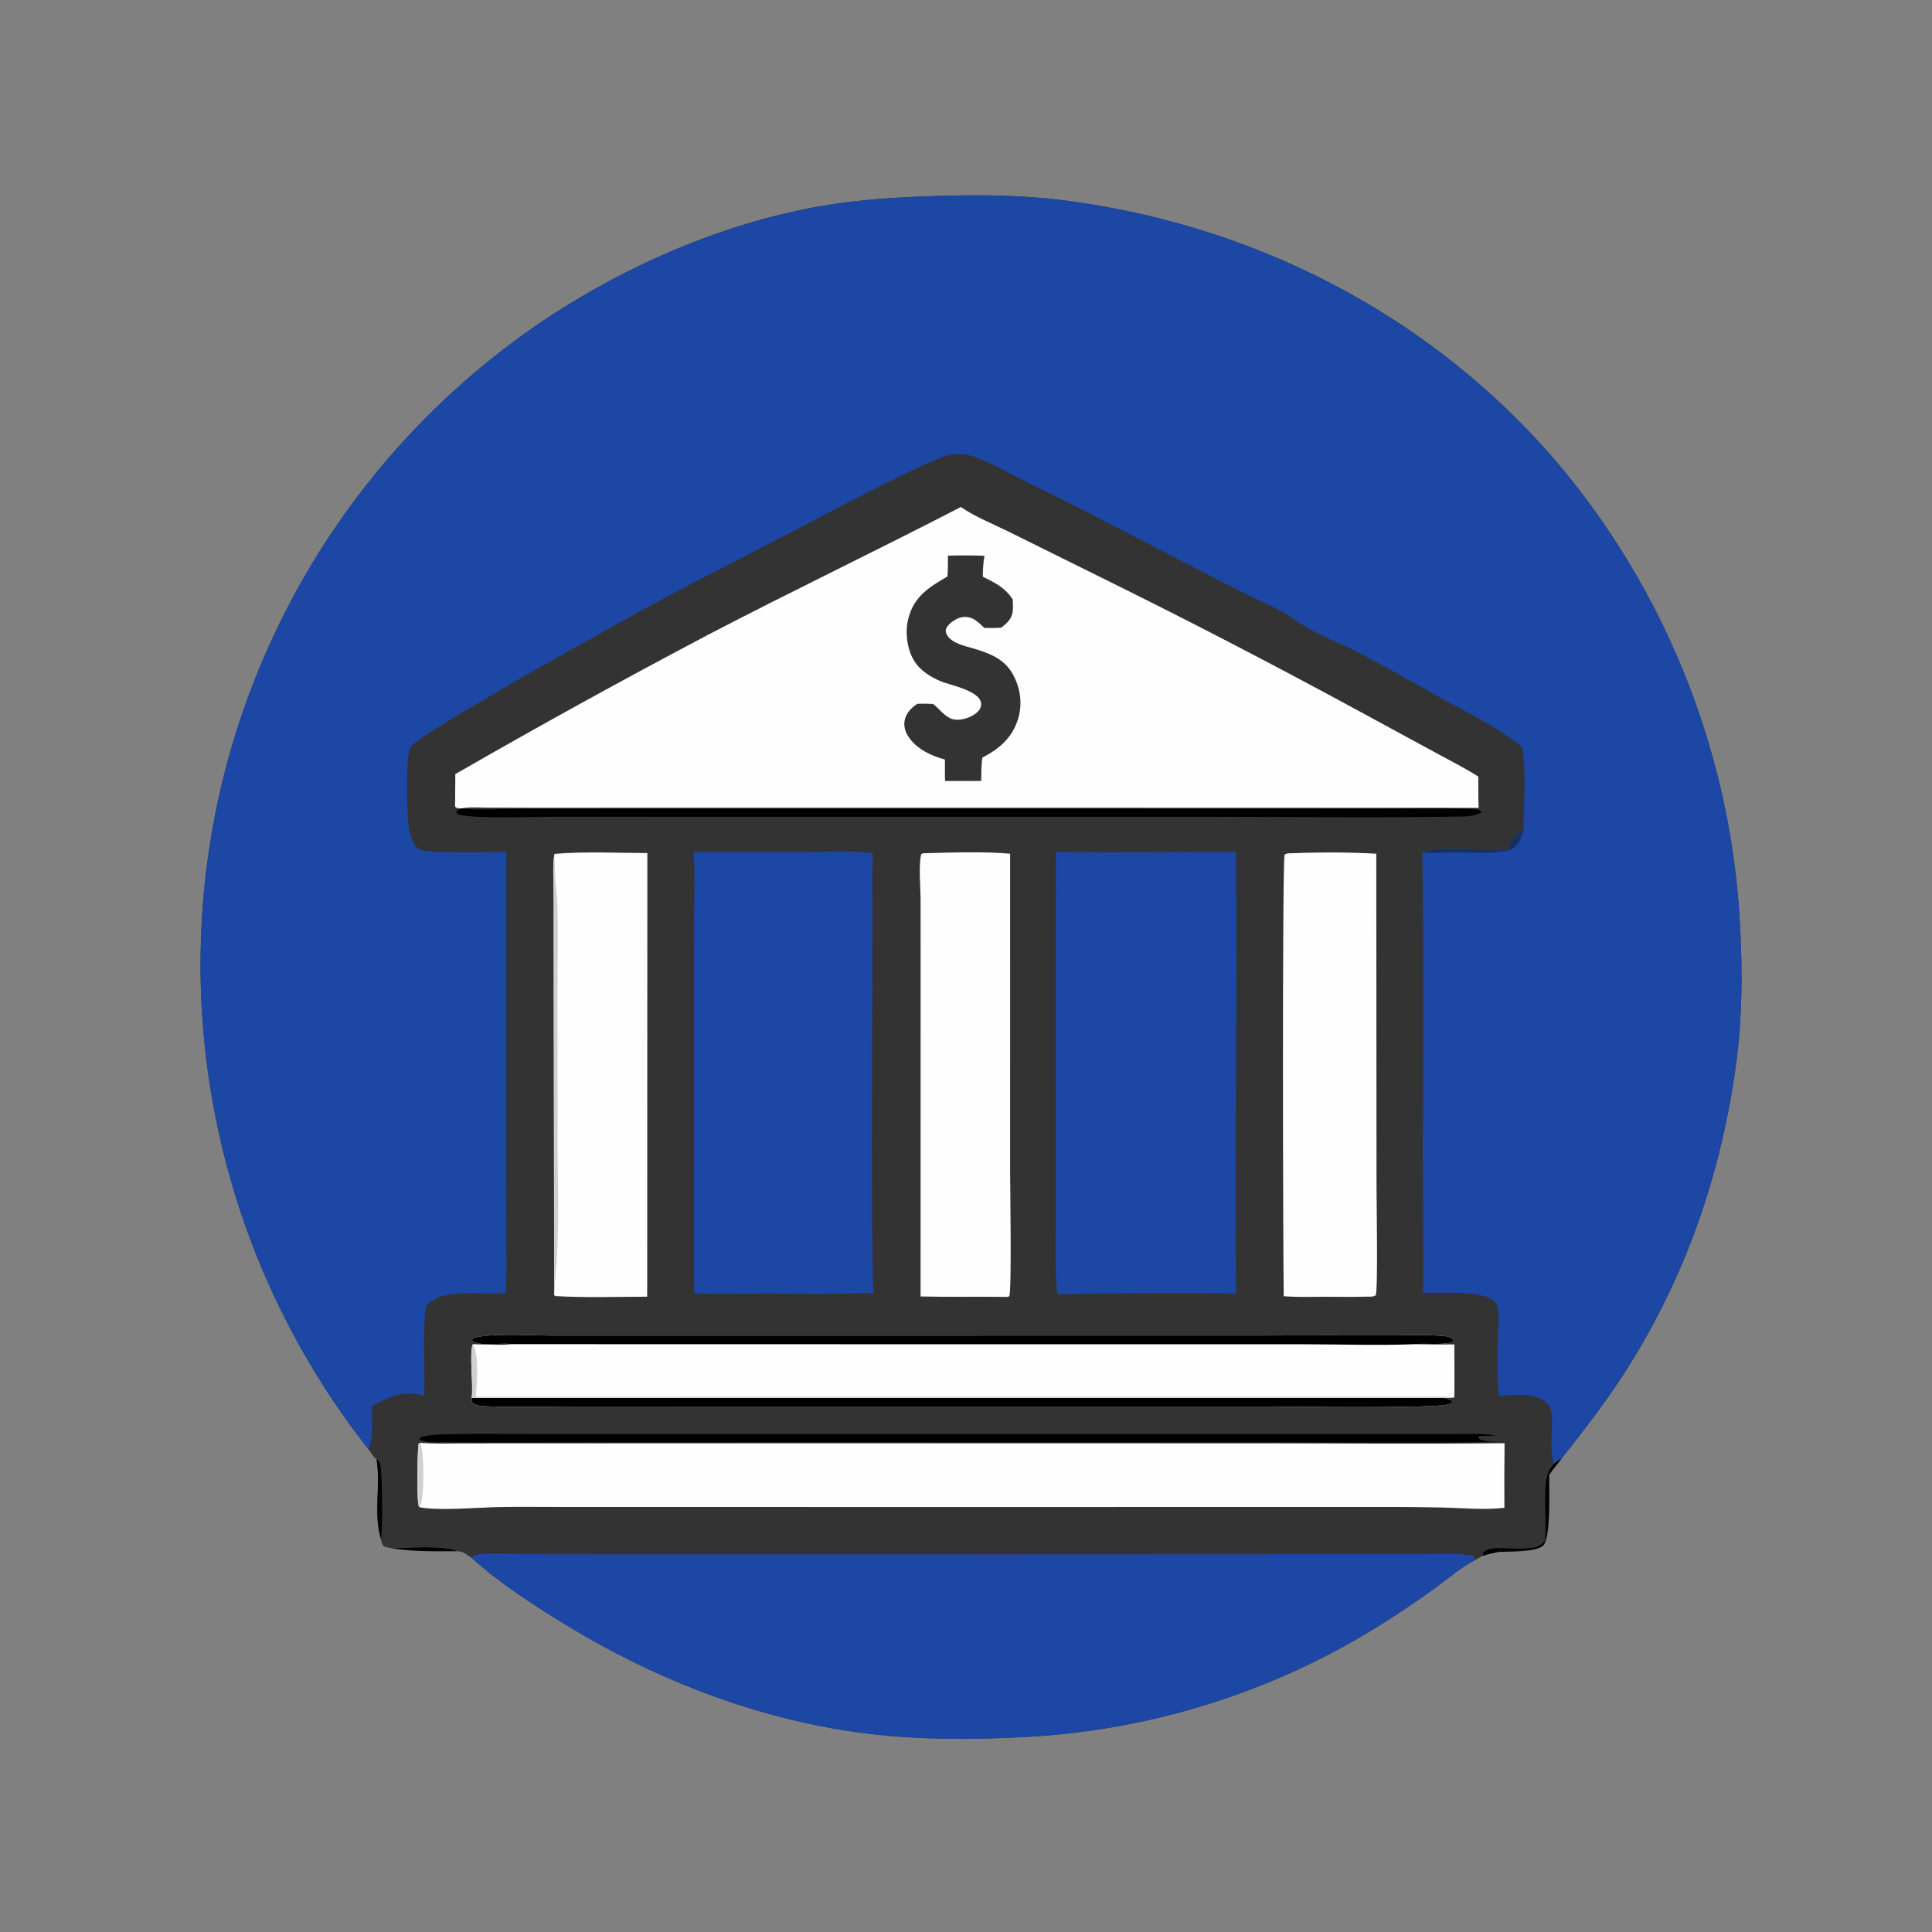
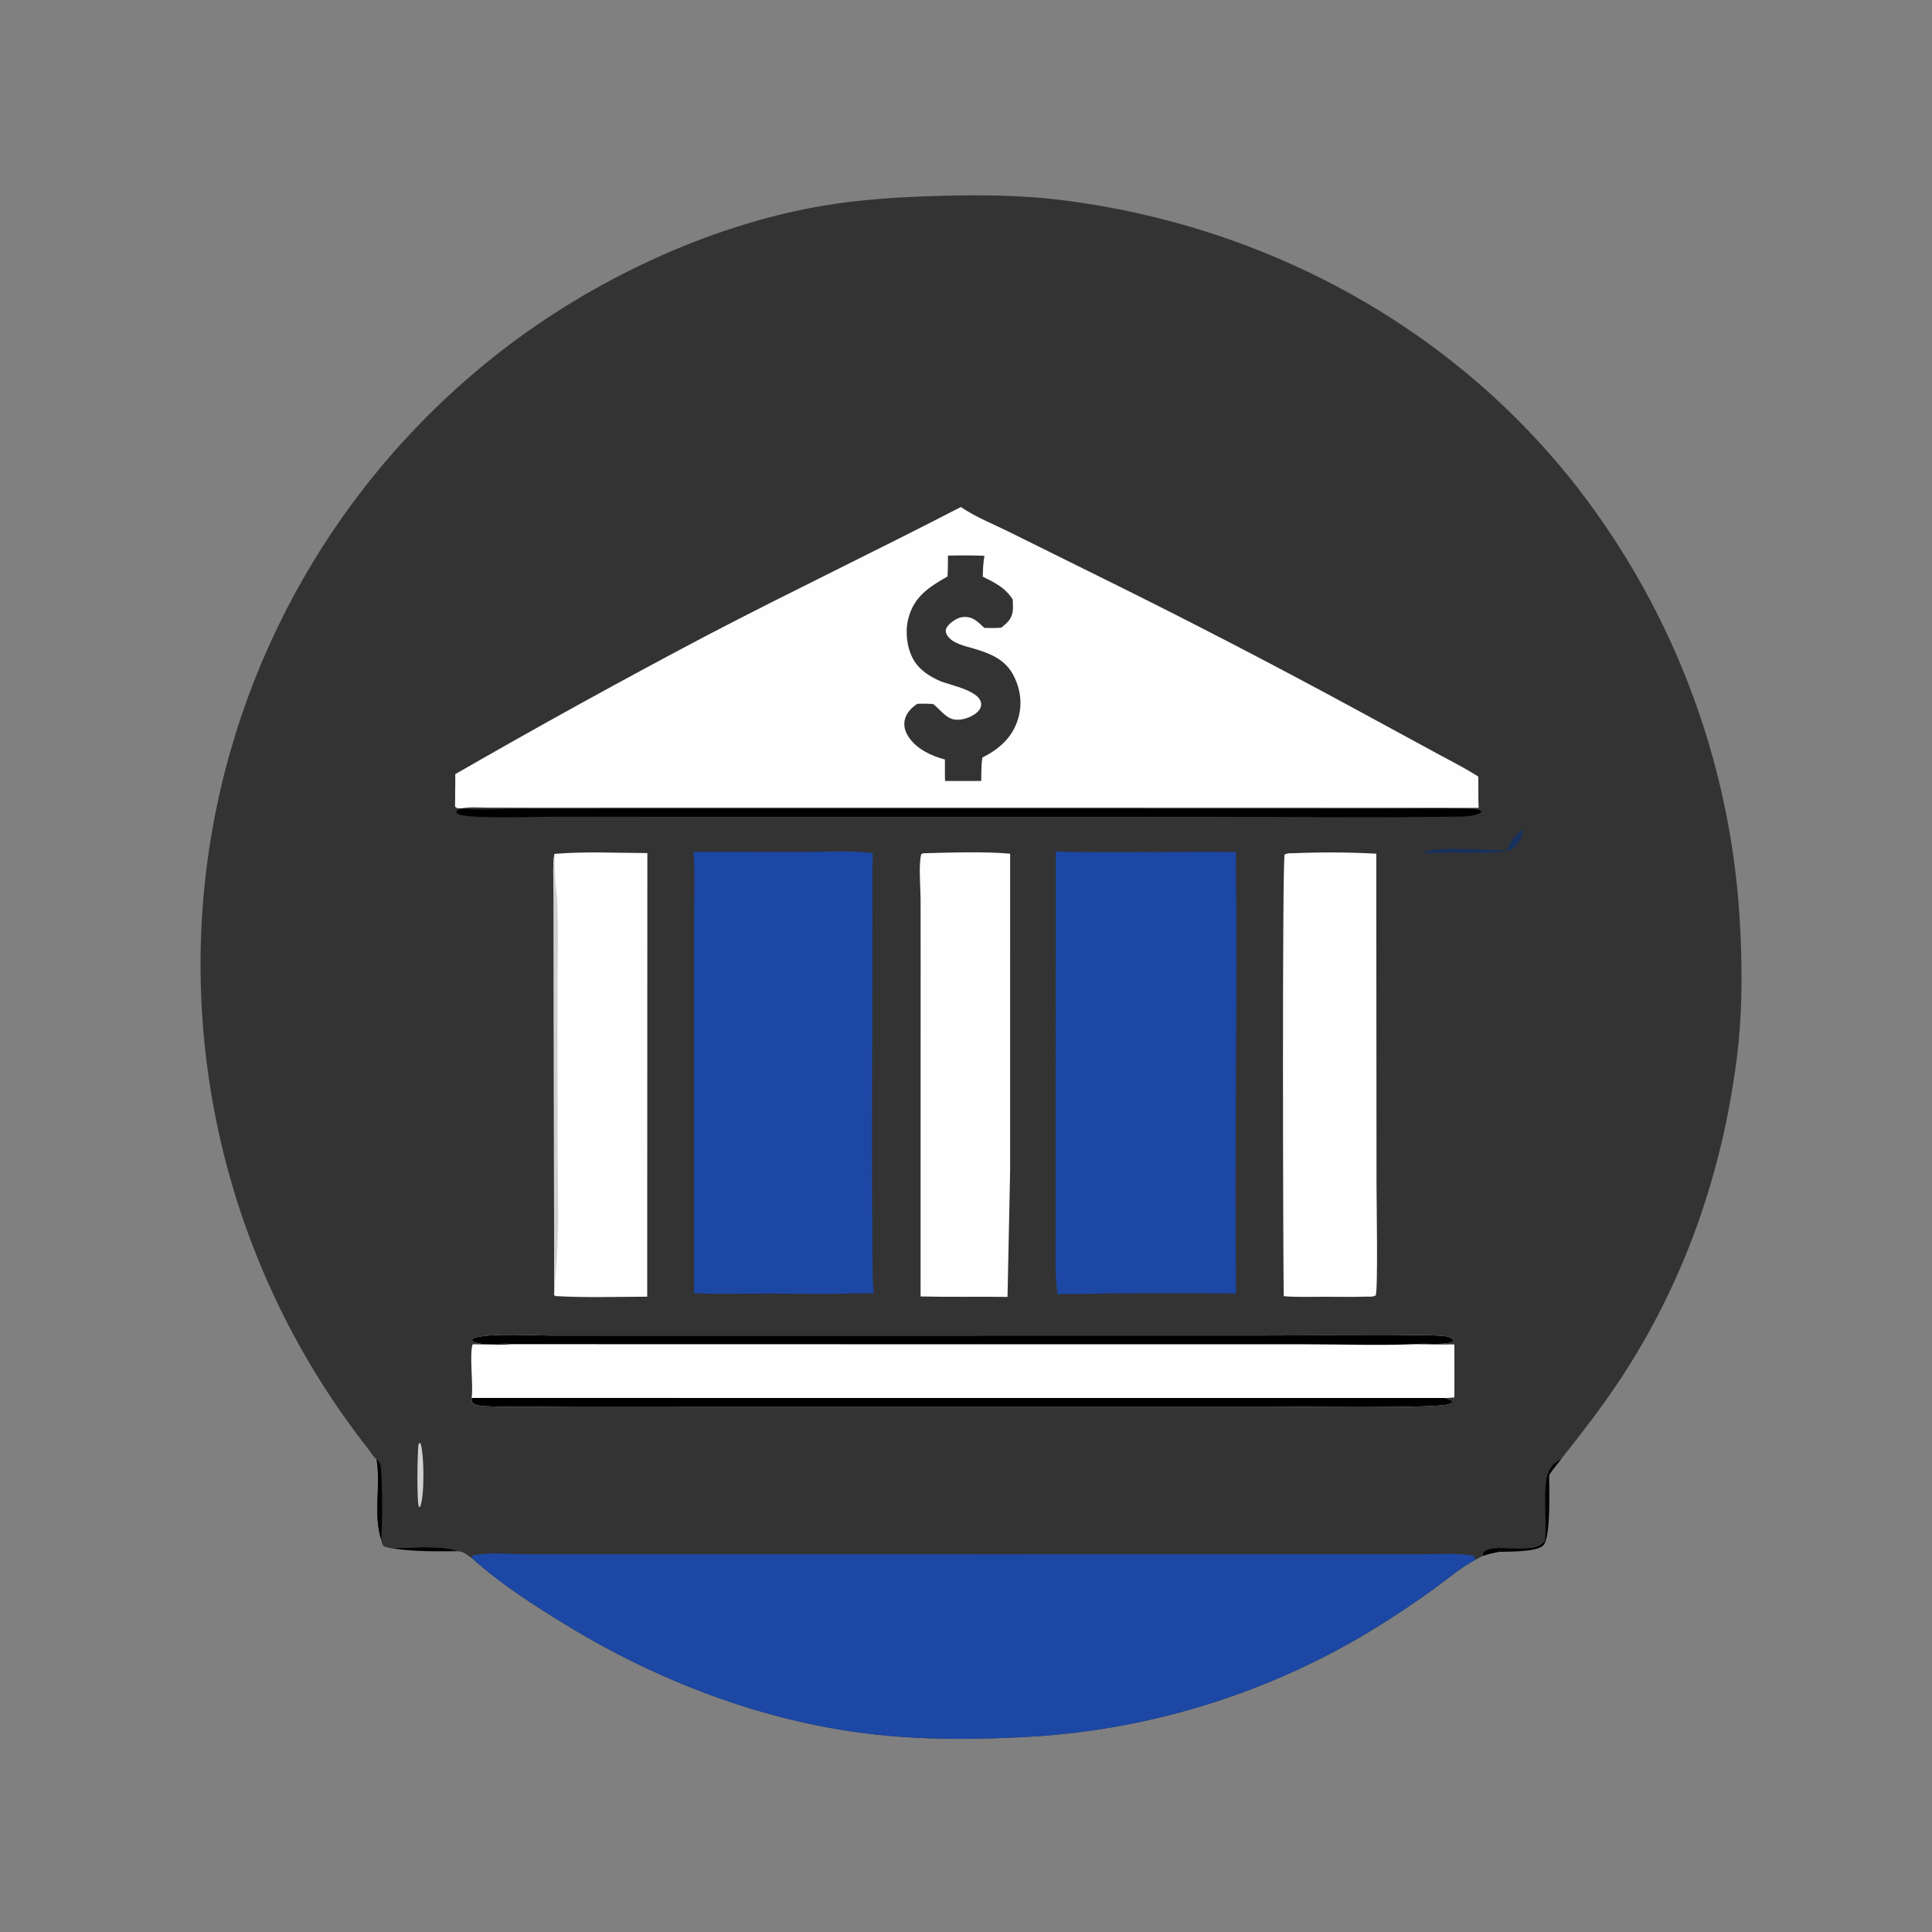
<svg xmlns="http://www.w3.org/2000/svg" version="1.1" style="display: block;" viewBox="0 0 2048 2048" width="1000" height="1000" preserveAspectRatio="none">
  <rect x="0" y="0" width="2048" height="2048" fill="#808080" stroke="none" />
  <path transform="translate(0,0)" fill="rgb(51,51,52)" d="M 390.423 1536.08 C 252.238 1360.51 190.652 1136.64 219.586 915.092 C 247.841 700.243 359.722 505.217 530.929 372.375 C 627.007 297.668 749.654 239.422 869.966 218.495 C 911.889 211.203 955.2 208.752 997.692 207.588 C 1040.41 206.417 1083.53 206.826 1125.99 212.145 C 1341.11 239.097 1539.55 345.952 1672.99 517.891 C 1778.13 654.021 1838.25 819.517 1845.01 991.385 C 1847.02 1034.85 1846.57 1078.87 1841.05 1122.08 C 1825.45 1244.2 1785.26 1359.59 1717.28 1462.58 C 1698.42 1491.15 1677.21 1518.54 1655.92 1545.33 L 1647.14 1551.64 C 1638 1560.67 1637.82 1574.86 1637.74 1586.92 C 1637.63 1602.34 1638.47 1618 1637.67 1633.38 C 1631.44 1640 1626.12 1640.84 1617.1 1641.12 C 1608.59 1641.38 1600.01 1641 1591.49 1640.89 L 1588.29 1645.07 C 1582.62 1646.2 1577.22 1647.39 1571.75 1649.31 L 1564.12 1653.37 C 1548.18 1661.81 1533.9 1674.21 1519.31 1684.81 C 1500.56 1698.29 1481.39 1711.18 1461.82 1723.44 C 1346.75 1795.11 1215.1 1835.82 1079.66 1841.62 C 1026.91 1844.27 973.367 1844.15 920.854 1837.87 C 808.816 1824.49 697.852 1782.11 601.883 1723.63 C 566.462 1702.05 530.813 1679.31 499.952 1651.4 C 494.262 1648.17 492.588 1645.07 485.569 1644.35 C 470.373 1637.6 432.479 1640.9 414.682 1641.17 C 412.018 1640.77 409.754 1640.19 407.202 1639.33 C 404.776 1636.72 404.796 1635.67 404.087 1632.26 C 395.312 1604.67 403.959 1574.76 399.124 1546.8 C 395.789 1544.6 392.864 1539.35 390.423 1536.08 z" />
-   <path transform="translate(0,0)" fill="rgb(28,71,164)" d="M 390.423 1536.08 C 252.238 1360.51 190.652 1136.64 219.586 915.092 C 247.841 700.243 359.722 505.217 530.929 372.375 C 627.007 297.668 749.654 239.422 869.966 218.495 C 911.889 211.203 955.2 208.752 997.692 207.588 C 1040.41 206.417 1083.53 206.826 1125.99 212.145 C 1341.11 239.097 1539.55 345.952 1672.99 517.891 C 1778.13 654.021 1838.25 819.517 1845.01 991.385 C 1847.02 1034.85 1846.57 1078.87 1841.05 1122.08 C 1825.45 1244.2 1785.26 1359.59 1717.28 1462.58 C 1698.42 1491.15 1677.21 1518.54 1655.92 1545.33 L 1647.14 1551.64 C 1642.48 1540.21 1645.56 1515.49 1645.13 1502.6 C 1644.93 1496.56 1643.94 1490.9 1639.17 1486.74 C 1626.71 1475.87 1604.43 1478.74 1589.2 1479.92 C 1586.09 1458.84 1587.55 1435.49 1587.96 1414.12 C 1588.11 1405.78 1589.26 1396.2 1587.93 1387.96 C 1587.41 1384.71 1586.23 1381.7 1583.92 1379.29 C 1572.85 1367.74 1524.95 1370.91 1508.32 1370.3 C 1509.41 1348.36 1508.67 1326.01 1508.51 1304.03 L 1508.31 1209.66 C 1509.09 1107.54 1508.93 1005.41 1507.85 903.284 C 1529.81 896.626 1572.65 901.879 1597.44 901.337 C 1600.15 894.131 1604.57 885.962 1611.36 881.801 C 1613.48 880.503 1614.04 879.667 1615.19 877.459 C 1615.18 852.03 1618.33 815.537 1613.27 791.707 C 1591.75 773.968 1564.43 760.194 1540.07 746.778 C 1504.89 727.403 1469.83 707.198 1434.18 688.773 C 1419.99 681.442 1404.86 675.879 1390.82 668.407 C 1379.55 662.408 1369.6 654.057 1358.29 648.02 C 1340.68 638.614 1322.25 630.621 1304.45 621.544 L 1152.41 542.829 C 1128.91 530.829 1105.18 519.372 1081.59 507.561 C 1066.3 499.905 1050.78 491.062 1034.86 484.883 C 1026.76 481.737 1017.41 480.837 1008.78 481.828 C 988.305 484.178 860.563 552.903 833.697 566.852 C 788.037 590.56 741.992 613.578 696.732 638.055 C 662.097 656.787 447.188 775.53 435.335 791.655 C 429.498 799.596 431.372 868.228 433.865 880.056 C 435.209 886.433 438.244 896.047 443.942 899.879 C 452.128 905.382 523.807 902.956 536.652 902.938 L 536.633 1213.35 L 536.689 1312.64 C 536.69 1331.92 537.366 1351.63 536.078 1370.85 C 517.006 1372.41 486.787 1368.74 470.03 1373.45 C 462.396 1375.59 456.335 1379.43 451.152 1385.42 C 448.146 1416.5 450.653 1448.35 449.757 1479.59 C 427.568 1473.26 413.539 1480.28 394.326 1490.37 C 393.88 1500.96 395.857 1528.11 390.423 1536.08 z" />
  <path transform="translate(0,0)" fill="rgb(23,49,93)" d="M 1597.44 901.337 C 1600.15 894.131 1604.57 885.962 1611.36 881.801 C 1613.48 880.503 1614.04 879.667 1615.19 877.459 C 1614.08 885.294 1611.3 893.37 1604.9 898.501 C 1601.72 901.051 1598.35 901.854 1594.37 902.46 C 1576.57 905.176 1556.65 903.554 1538.64 903.617 C 1529.2 903.65 1518.29 904.781 1509.02 903.501 C 1508.63 903.447 1508.24 903.356 1507.85 903.284 C 1529.81 896.626 1572.65 901.879 1597.44 901.337 z" />
  <path transform="translate(0,0)" fill="rgb(28,71,164)" d="M 499.952 1651.4 L 501.395 1648.88 C 516.816 1645.16 539.961 1647.46 556.252 1647.53 L 645.137 1647.62 L 1077.56 1647.66 L 1416.65 1647.52 L 1508.68 1647.52 C 1525.84 1647.55 1545.15 1646 1561.94 1649.15 C 1562.77 1650.56 1563.47 1651.85 1564.12 1653.37 C 1548.18 1661.81 1533.9 1674.21 1519.31 1684.81 C 1500.56 1698.29 1481.39 1711.18 1461.82 1723.44 C 1346.75 1795.11 1215.1 1835.82 1079.66 1841.62 C 1026.91 1844.27 973.367 1844.15 920.854 1837.87 C 808.816 1824.49 697.852 1782.11 601.883 1723.63 C 566.462 1702.05 530.813 1679.31 499.952 1651.4 z" />
  <path transform="translate(0,0)" fill="rgb(0,0,0)" d="M 399.124 1546.8 C 403.527 1550.66 403.656 1553.68 403.991 1559.29 C 405.26 1580.52 405.534 1611.04 404.087 1632.26 C 395.312 1604.67 403.959 1574.76 399.124 1546.8 z" />
  <path transform="translate(0,0)" fill="rgb(0,0,0)" d="M 1571.75 1649.31 C 1571.85 1648 1572.24 1646.78 1572.56 1645.51 C 1577.74 1640.72 1584.84 1641.29 1591.49 1640.89 L 1588.29 1645.07 C 1582.62 1646.2 1577.22 1647.39 1571.75 1649.31 z" />
  <path transform="translate(0,0)" fill="rgb(254,254,254)" d="M 1018.55 537.452 C 1033.95 547.967 1052.29 555.238 1069 563.486 L 1162.94 610.021 C 1257.17 656.43 1350.44 704.747 1442.71 754.942 L 1523.17 798.642 C 1537.77 806.643 1553.1 814.188 1567.07 823.232 C 1567.13 834.264 1566.94 845.357 1567.43 856.378 L 1286.52 856.261 L 775.951 856.211 L 569.13 856.274 L 516.979 856.147 C 508.365 856.129 497.892 855.154 489.546 856.936 L 488.778 857.042 C 486.002 856.703 484.219 857.179 482.385 854.926 C 482.325 843.484 482.746 832.048 482.612 820.611 C 571.113 769.66 660.557 720.363 750.896 672.746 C 839.542 626.512 929.777 583.386 1018.55 537.452 z" />
  <path transform="translate(0,0)" fill="rgb(51,51,52)" d="M 1004.87 588.99 C 1017.77 588.641 1030.67 588.691 1043.57 589.139 C 1042.19 596.53 1041.98 603.798 1041.77 611.297 C 1054.75 617.806 1065.31 622.704 1073.52 635.42 C 1073.7 639.501 1074.05 643.785 1073.54 647.846 C 1072.49 656.189 1067.65 660.371 1061.51 665.3 C 1055.45 665.904 1049.53 665.768 1043.46 665.594 C 1040.18 662.596 1036.77 659.101 1032.98 656.776 C 1028.42 653.976 1022.54 653.246 1017.41 654.77 C 1012.52 656.227 1004.76 661.611 1002.95 666.465 C 1002.06 668.863 1002.63 670.949 1003.85 673.078 C 1009.08 682.148 1023.13 684.799 1032.32 687.543 C 1049.49 692.666 1065.15 698.68 1074.06 715.468 C 1081.94 730.297 1084.09 746.989 1078.86 763.118 C 1072.56 782.58 1058.99 793.984 1041.37 803.051 C 1040.09 811.188 1040.28 819.588 1040.13 827.812 L 1027.71 827.905 L 1001.82 827.86 C 1001.53 820.3 1001.68 812.695 1001.68 805.128 C 987.484 801.38 972.962 794.571 964.036 782.462 C 960.068 777.08 957.699 770.624 958.933 763.902 C 960.366 756.093 965.95 750.378 972.261 746.124 C 977.878 745.77 983.426 745.997 989.043 746.214 C 995.523 751.051 1001.21 759.448 1009 762.063 C 1015.27 764.172 1023.53 762.293 1029.25 759.419 C 1033.52 757.276 1038.85 753.643 1039.87 748.599 C 1043.11 732.645 1007.32 726.563 996.758 722.006 C 985.743 717.257 974.823 710.381 968.639 699.799 C 961.182 687.042 959.257 669.511 962.956 655.318 C 968.985 632.187 984.99 622.276 1004.4 611.07 C 1004.91 603.757 1004.77 596.324 1004.87 588.99 z" />
  <path transform="translate(0,0)" fill="rgb(28,71,164)" d="M 1119.19 902.722 C 1182.73 904.394 1246.48 902.4 1310.06 903.143 C 1311.95 1059.11 1308.45 1215.19 1310.29 1371.16 C 1247.22 1370.6 1184.15 1370.83 1121.08 1371.85 C 1118.02 1350.62 1118.99 1328.72 1118.99 1307.32 L 1118.99 1216.55 L 1119.19 902.722 z" />
  <path transform="translate(0,0)" fill="rgb(28,71,164)" d="M 735.19 902.973 L 855.156 903.032 C 878.223 903.026 902.151 901.394 925.041 904.296 C 925.312 909.684 925.034 915.045 924.805 920.429 C 925.333 1065.72 923.329 1211.14 925.168 1356.41 C 925.494 1361.18 925.916 1365.97 926.116 1370.76 C 918.739 1370.86 911.317 1371.14 903.944 1371.03 C 875.569 1372.07 847.112 1371.29 818.717 1371.23 C 791.088 1371.17 763.376 1371.83 735.761 1371.01 L 735.805 1063.27 L 735.831 964.464 C 735.85 944.083 736.644 923.277 735.19 902.973 z" />
-   <path transform="translate(0,0)" fill="rgb(254,254,254)" d="M 444.996 1597.81 L 444.092 1597.09 C 441.52 1592.18 442.492 1538.56 443.65 1530.65 L 445.505 1529.44 C 461.289 1530.78 477.59 1530.04 493.447 1530.03 L 576.612 1529.99 L 836.053 1529.96 L 1331.64 1529.98 C 1419.37 1529.98 1507.18 1530.8 1594.91 1529.85 C 1594.63 1552.67 1594.57 1575.49 1594.72 1598.31 C 1572.89 1600.89 1550.28 1598.47 1528.35 1598.01 C 1493.49 1597.29 1458.43 1597.34 1423.55 1597.44 L 970.777 1597.49 L 583.27 1597.41 C 563.609 1597.41 543.906 1597.07 524.252 1597.66 C 502.073 1598.33 465.29 1601.52 444.996 1597.81 z" />
  <path transform="translate(0,0)" fill="rgb(208,208,209)" d="M 444.996 1597.81 L 444.092 1597.09 C 441.52 1592.18 442.492 1538.56 443.65 1530.65 L 445.505 1529.44 C 449.79 1540.08 450.15 1586.2 445.419 1596.94 C 445.289 1597.24 445.137 1597.52 444.996 1597.81 z" />
  <path transform="translate(0,0)" fill="rgb(254,254,254)" d="M 542.766 1424.87 L 541.17 1424.67 C 530.817 1423.47 509.159 1427.26 500.916 1421.92 L 500.443 1420.19 C 501.815 1417.93 502.175 1418.18 504.642 1417.61 C 523.991 1413.18 564.251 1415.69 585.334 1415.75 L 724.036 1415.76 L 1340.83 1415.67 C 1383.7 1415.43 1426.56 1415.4 1469.42 1415.6 C 1489.08 1415.68 1511.45 1414.53 1530.81 1416.27 C 1533.71 1416.52 1536.24 1417.14 1538.7 1418.76 C 1540.82 1420.16 1540.18 1419.36 1540.89 1421.67 C 1534.36 1426.61 1509.39 1423.5 1499.64 1424.89 C 1513.65 1425.2 1527.65 1425.29 1541.66 1425.15 C 1541.66 1443.86 1541.95 1462.61 1541.64 1481.31 C 1538.17 1481.71 1534.85 1481.96 1531.36 1481.96 C 1534.14 1482.74 1536.92 1483.32 1539.32 1485 L 1539.17 1486.9 C 1537.97 1487.68 1537.98 1487.74 1536.42 1488.35 C 1523.49 1493.43 1370.35 1490.98 1340.92 1490.98 L 792.076 1491.01 L 615.065 1490.92 C 582.103 1490.95 548.75 1492.08 515.828 1490.74 C 510.617 1490.53 506.208 1490.2 501.487 1487.74 C 499.873 1485.34 500.005 1484.83 499.986 1481.89 C 501.962 1467.82 497.265 1435.82 501.099 1424.94 C 514.657 1425.09 529.304 1426.31 542.766 1424.87 z" />
  <path transform="translate(0,0)" fill="rgb(0,0,0)" d="M 542.766 1424.87 L 541.17 1424.67 C 530.817 1423.47 509.159 1427.26 500.916 1421.92 L 500.443 1420.19 C 501.815 1417.93 502.175 1418.18 504.642 1417.61 C 523.991 1413.18 564.251 1415.69 585.334 1415.75 L 724.036 1415.76 L 1340.83 1415.67 C 1383.7 1415.43 1426.56 1415.4 1469.42 1415.6 C 1489.08 1415.68 1511.45 1414.53 1530.81 1416.27 C 1533.71 1416.52 1536.24 1417.14 1538.7 1418.76 C 1540.82 1420.16 1540.18 1419.36 1540.89 1421.67 C 1534.36 1426.61 1509.39 1423.5 1499.64 1424.89 C 1461.04 1426.43 1421.8 1425 1383.11 1424.99 L 1152.08 1425 L 542.766 1424.87 z" />
  <path transform="translate(0,0)" fill="rgb(0,0,0)" d="M 499.986 1481.89 L 1531.36 1481.96 C 1534.14 1482.74 1536.92 1483.32 1539.32 1485 L 1539.17 1486.9 C 1537.97 1487.68 1537.98 1487.74 1536.42 1488.35 C 1523.49 1493.43 1370.35 1490.98 1340.92 1490.98 L 792.076 1491.01 L 615.065 1490.92 C 582.103 1490.95 548.75 1492.08 515.828 1490.74 C 510.617 1490.53 506.208 1490.2 501.487 1487.74 C 499.873 1485.34 500.005 1484.83 499.986 1481.89 z" />
-   <path transform="translate(0,0)" fill="rgb(208,208,209)" d="M 499.986 1481.89 C 501.962 1467.82 497.265 1435.82 501.099 1424.94 C 508.283 1434.63 505.13 1468.55 504.622 1480.76 L 1231.8 1480.78 L 1445.14 1480.78 L 1507.69 1480.7 C 1518.8 1480.69 1530.63 1479.89 1541.64 1481.31 C 1538.17 1481.71 1534.85 1481.96 1531.36 1481.96 L 499.986 1481.89 z" />
  <path transform="translate(0,0)" fill="rgb(254,254,254)" d="M 587.643 905.176 C 620.06 902.387 653.644 904.214 686.222 904.293 L 686.068 1374.55 C 653.699 1374.61 620.818 1375.77 588.503 1373.88 L 587.302 1372.5 L 587.449 1370.58 L 587.017 1037.54 L 586.959 950.218 C 586.947 935.63 585.517 919.538 587.643 905.176 z" />
  <path transform="translate(0,0)" fill="rgb(208,208,209)" d="M 587.449 1370.58 L 587.017 1037.54 L 586.959 950.218 C 586.947 935.63 585.517 919.538 587.643 905.176 C 588.257 913.113 588.016 921.036 588.386 928.976 C 588.808 938.033 590.386 947.011 590.75 956.079 C 591.977 986.617 590.951 1017.6 590.962 1048.19 L 591.068 1206.7 C 591.078 1255.02 593.307 1304.41 588.862 1352.51 C 588.334 1358.23 588.838 1365.08 587.449 1370.58 z" />
  <path transform="translate(0,0)" fill="rgb(254,254,254)" d="M 1371.5 904.428 C 1400.21 903.244 1430.22 903.352 1458.92 904.972 L 1459.17 1256.24 C 1459.17 1272.58 1460.85 1366.75 1458.31 1373.15 C 1455.2 1374.98 1451.82 1374.45 1448.25 1374.5 C 1433.48 1374.97 1418.59 1374.59 1403.81 1374.61 C 1389.51 1374.63 1375.08 1375.21 1360.83 1374.02 C 1360.03 1330.96 1359.13 912.26 1361.77 905.876 C 1364.76 904.106 1368.07 904.542 1371.5 904.428 z" />
-   <path transform="translate(0,0)" fill="rgb(254,254,254)" d="M 978.615 904.512 C 1006.84 903.735 1043.14 902.437 1070.78 904.969 L 1070.77 1241.52 C 1070.77 1257.39 1072.57 1366.94 1069.9 1374.01 L 1068.01 1374.79 C 1037.29 1374.3 1006.56 1375.08 975.848 1374.3 L 975.907 1017.75 L 975.864 952.963 C 975.785 940.485 973.6 916.097 976.592 905.393 L 978.615 904.512 z" />
-   <path transform="translate(0,0)" fill="rgb(0,0,0)" d="M 473.535 1520.46 C 505.223 1519.44 537.139 1520.14 568.85 1520.14 L 744.147 1520.18 L 1257.67 1520.13 L 1480.04 1520.17 L 1544.42 1520.13 C 1557.44 1520.15 1572.59 1519.16 1585.38 1521.78 L 1568.28 1522.23 L 1567.25 1523.48 L 1567.86 1525.12 C 1574.01 1528.88 1583.1 1528.15 1590.1 1528.21 L 1583.25 1528.62 C 1507.9 1529.64 1432.45 1528.99 1357.08 1528.95 L 1003.98 1528.89 L 651.331 1528.91 C 591.037 1528.93 530.693 1529.52 470.406 1528.86 C 464.267 1528.79 448.6 1529.69 444.225 1525.22 C 448.699 1520.43 466.952 1520.8 473.535 1520.46 z" />
+   <path transform="translate(0,0)" fill="rgb(254,254,254)" d="M 978.615 904.512 C 1006.84 903.735 1043.14 902.437 1070.78 904.969 L 1070.77 1241.52 L 1068.01 1374.79 C 1037.29 1374.3 1006.56 1375.08 975.848 1374.3 L 975.907 1017.75 L 975.864 952.963 C 975.785 940.485 973.6 916.097 976.592 905.393 L 978.615 904.512 z" />
  <path transform="translate(0,0)" fill="rgb(0,0,0)" d="M 488.778 857.042 L 489.546 856.936 C 504.126 859.234 533.676 857.345 549.548 857.308 L 679.473 857.254 L 1264.99 857.27 L 1459.14 857.284 C 1492.35 857.287 1525.78 856.507 1558.97 857.387 C 1562.86 857.49 1566.51 857.762 1570.03 859.518 L 1570.3 860.873 C 1561.54 866.518 1548.78 865.517 1538.66 865.669 C 1451.15 866.988 1363.42 865.776 1275.89 865.775 L 768.632 865.773 L 587.142 865.742 C 566.105 865.793 504.487 867.99 488.133 863.821 C 485.829 863.234 484.811 862.899 483.587 860.774 C 484.874 858.195 486.193 858.168 488.778 857.042 z" />
  <path transform="translate(0,0)" fill="rgb(0,0,0)" fill-opacity="0.988" d="M 1647.14 1551.64 L 1655.92 1545.33 C 1651.58 1551.54 1646.24 1557.13 1642.2 1563.48 C 1642.12 1577.14 1644.25 1630.07 1635.86 1638.29 C 1628.49 1645.5 1598.55 1644.59 1588.29 1645.07 L 1591.49 1640.89 C 1600.01 1641 1608.59 1641.38 1617.1 1641.12 C 1626.12 1640.84 1631.44 1640 1637.67 1633.38 C 1638.47 1618 1637.63 1602.34 1637.74 1586.92 C 1637.82 1574.86 1638 1560.67 1647.14 1551.64 z" />
  <path transform="translate(0,0)" fill="rgb(0,0,0)" fill-opacity="0.988" d="M 414.682 1641.17 C 432.479 1640.9 470.373 1637.6 485.569 1644.35 C 461.811 1644.47 438.213 1644.98 414.682 1641.17 z" />
</svg>